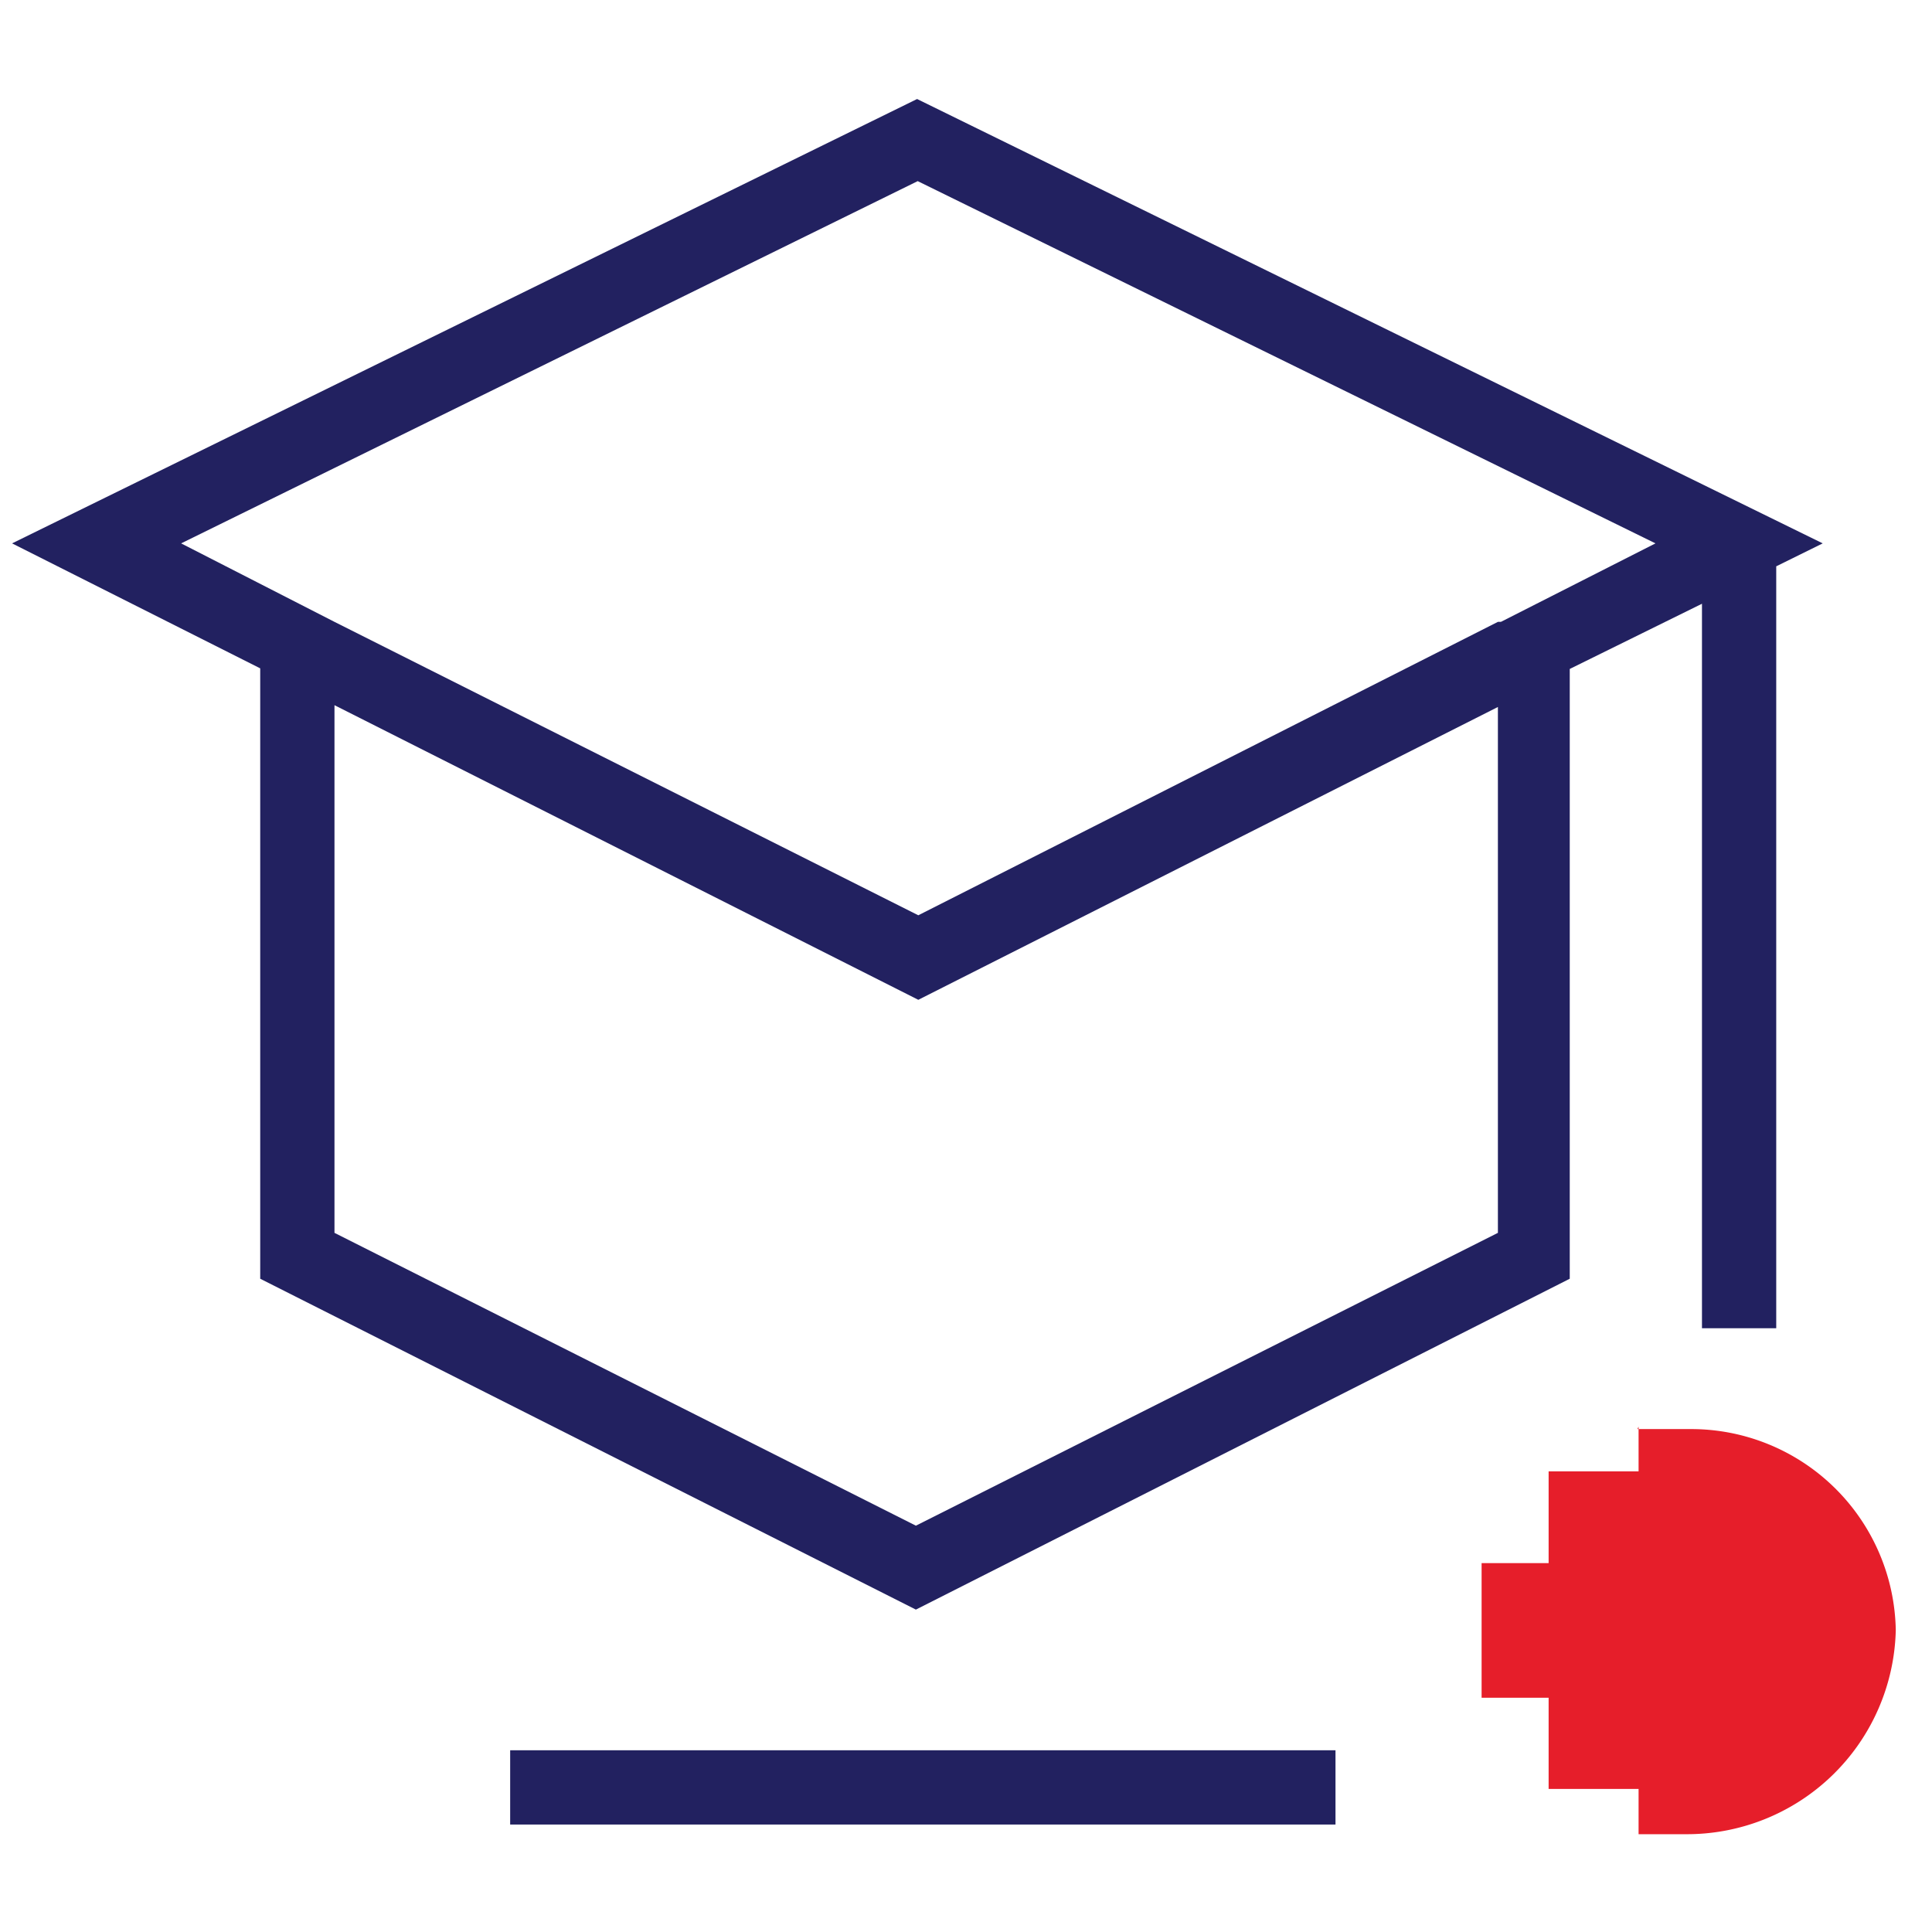
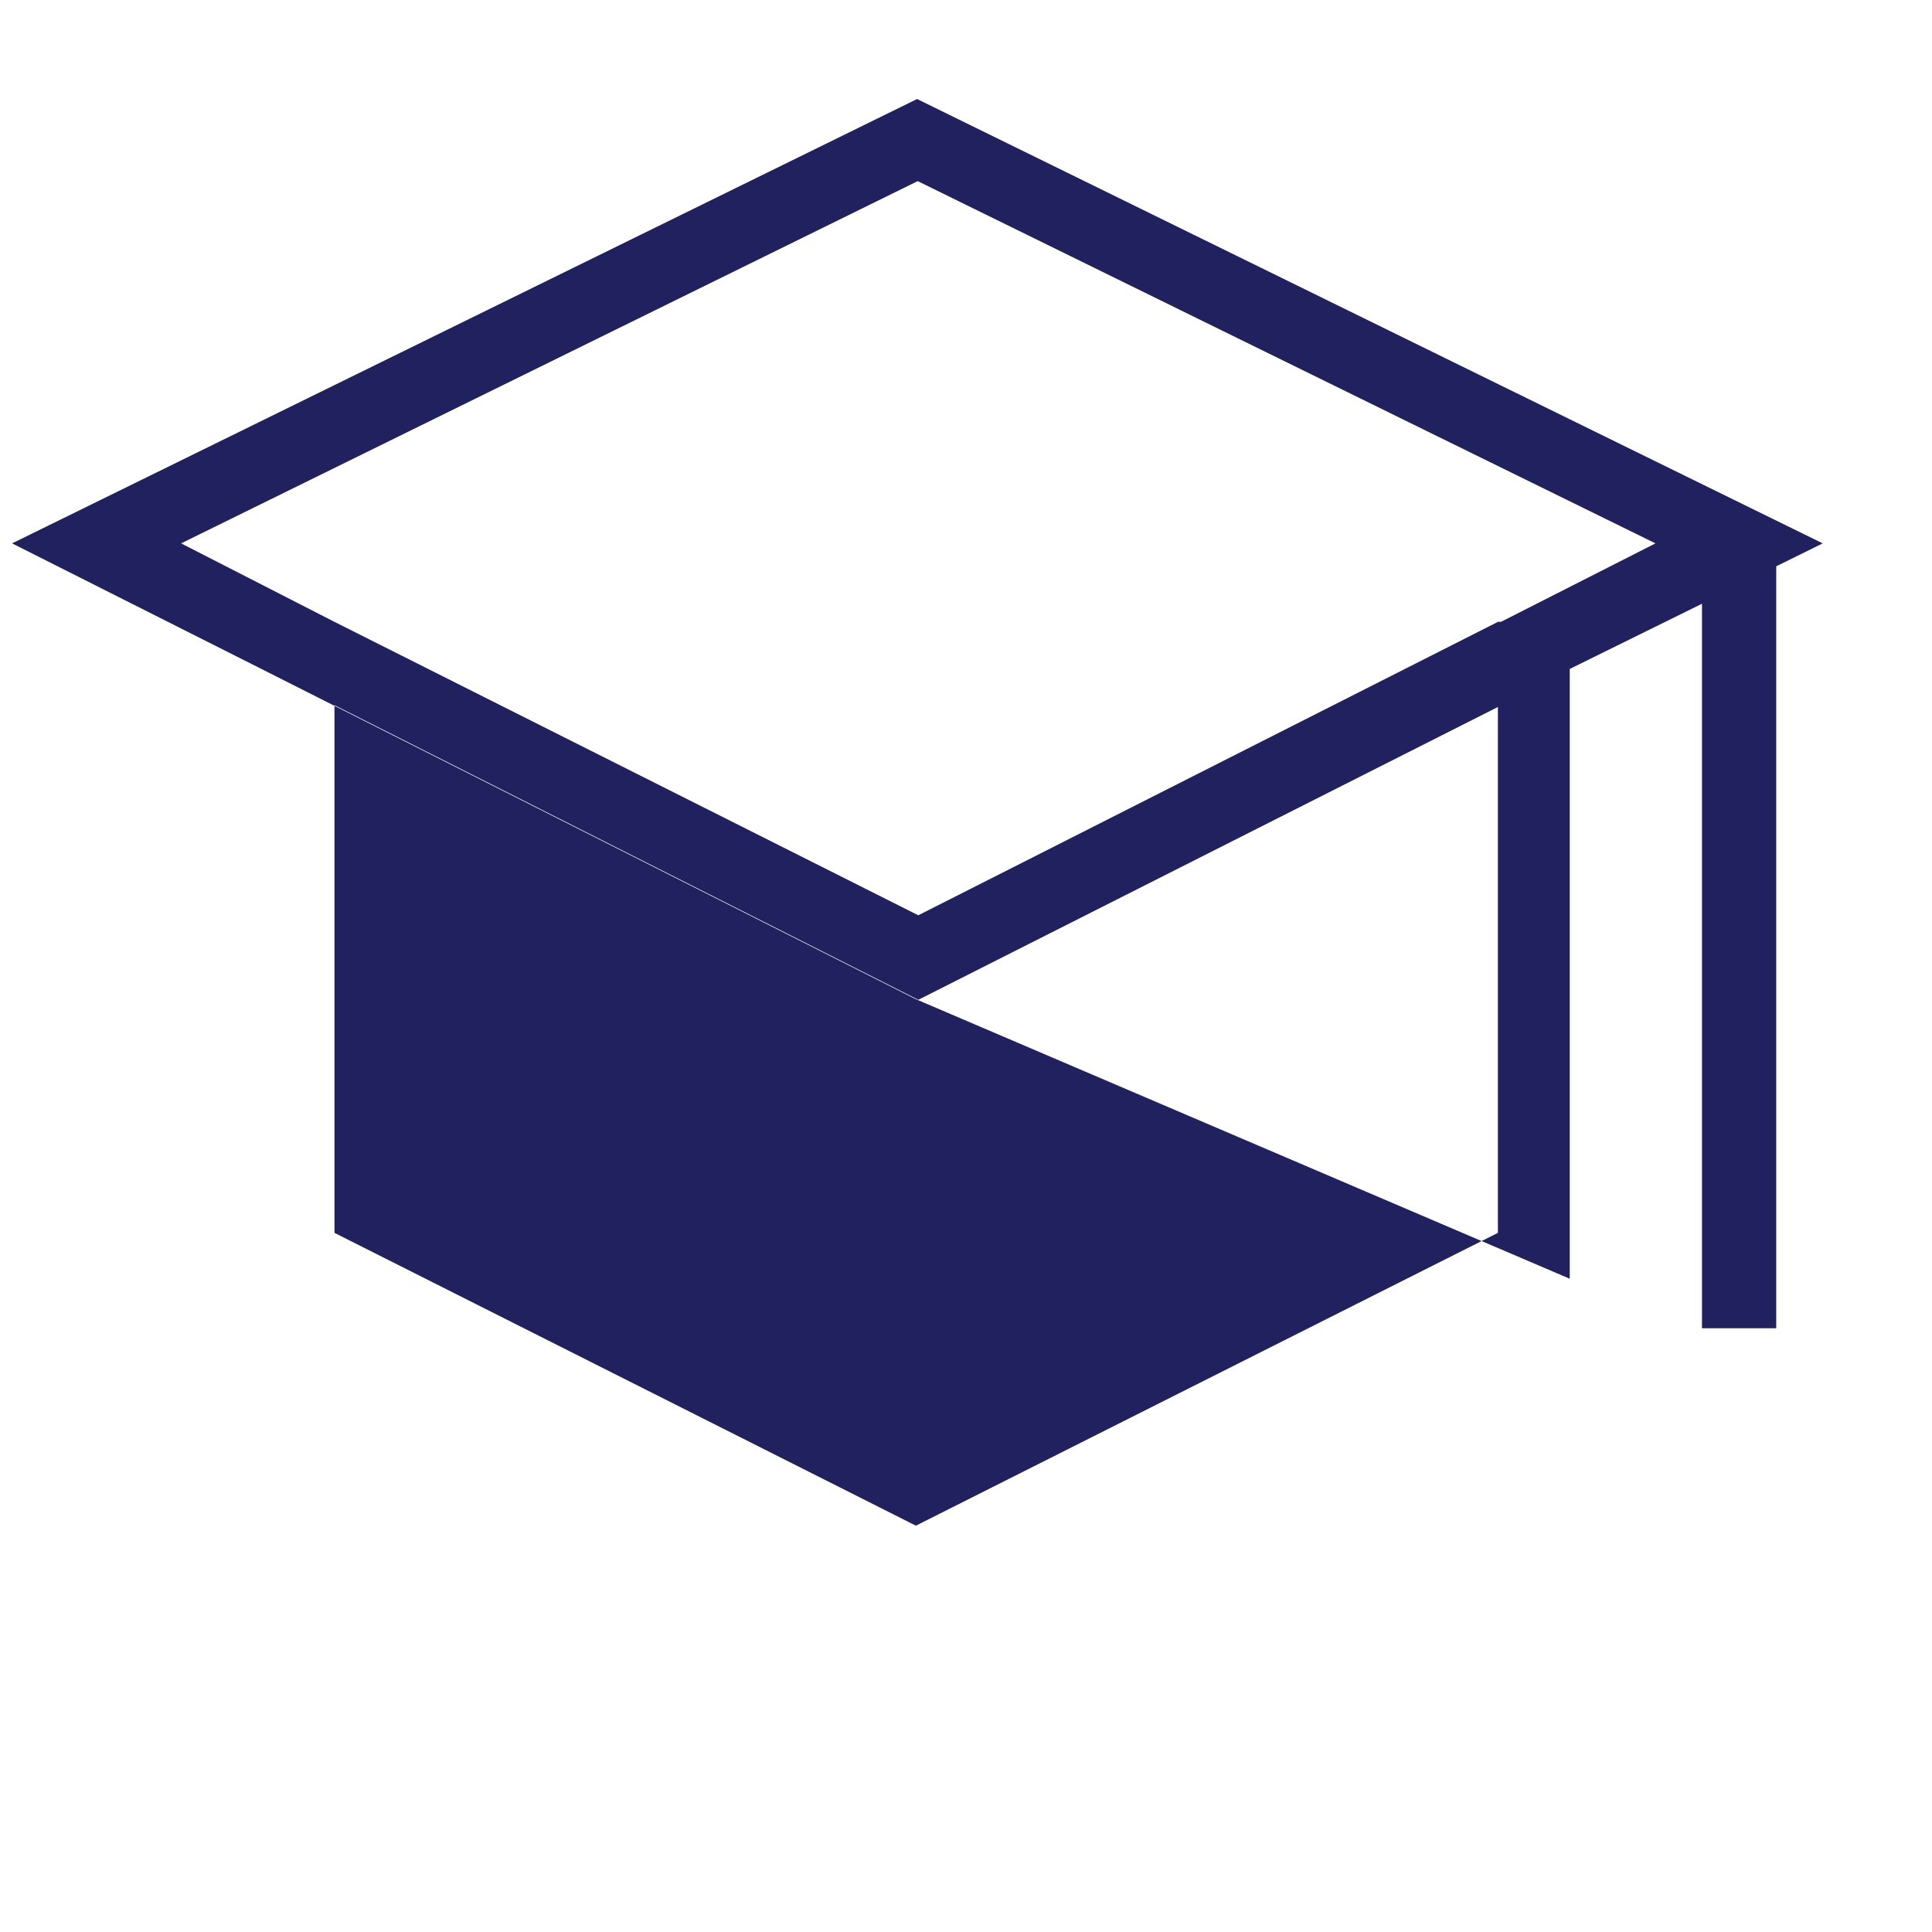
<svg xmlns="http://www.w3.org/2000/svg" id="Layer_1" data-name="Layer 1" viewBox="0 0 32 32">
  <defs>
    <style>.cls-1{fill:#222160;}.cls-2{fill:#e61e2a;}</style>
  </defs>
  <title>Icon_Graduation</title>
-   <rect class="cls-1" x="8.45" y="28.99" width="13.67" height="1.23" />
-   <path class="cls-1" d="M30.19,9l-15-7.36L.2,9l4.11,2.07V21.18l10.86,5.48L26,21.18V11.08L28.19,10V22h1.23V9.38ZM24.81,20.42l-9.64,4.85L5.54,20.42V11.68l9.67,4.88,9.6-4.85Zm.05-10.12h-.05v0l-9.6,4.86L5.54,10.3h0L3,9l12.2-6L27.42,9Z" />
-   <path class="cls-2" d="M27.14,23.63v.74H25.65v1.52H24.54v2.23h1.11v1.51h1.49v.75h.77A3.46,3.46,0,0,0,31.4,27,3.39,3.39,0,0,0,28,23.67l-.88,0Z" />
+   <path class="cls-1" d="M30.19,9l-15-7.36L.2,9l4.11,2.07l10.86,5.48L26,21.18V11.08L28.19,10V22h1.23V9.38ZM24.81,20.42l-9.64,4.85L5.54,20.42V11.68l9.67,4.88,9.6-4.85Zm.05-10.12h-.05v0l-9.6,4.86L5.54,10.3h0L3,9l12.2-6L27.42,9Z" />
</svg>